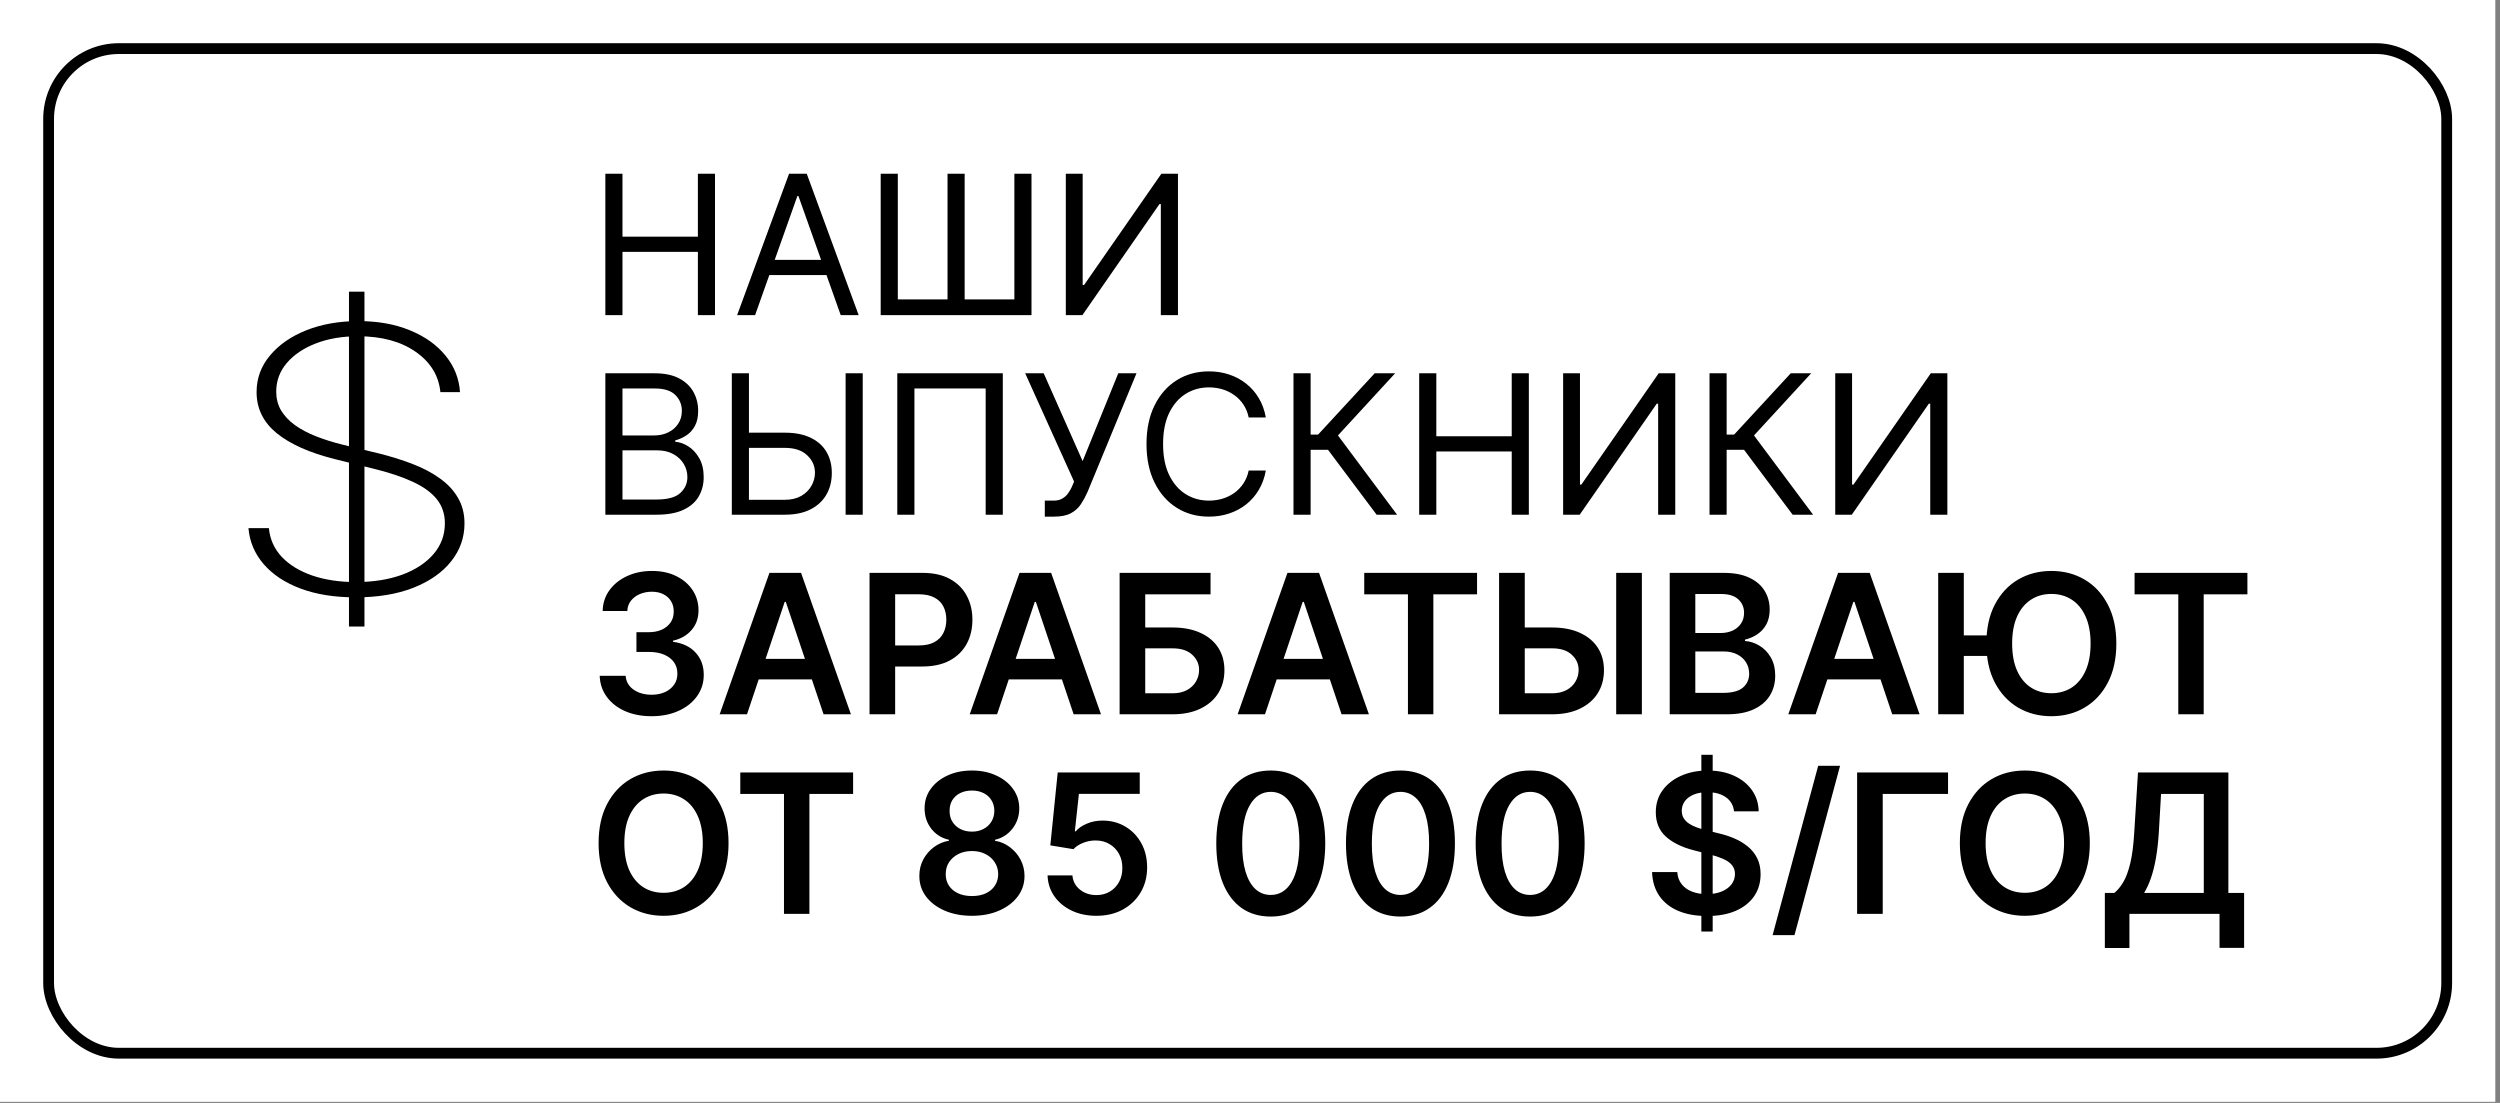
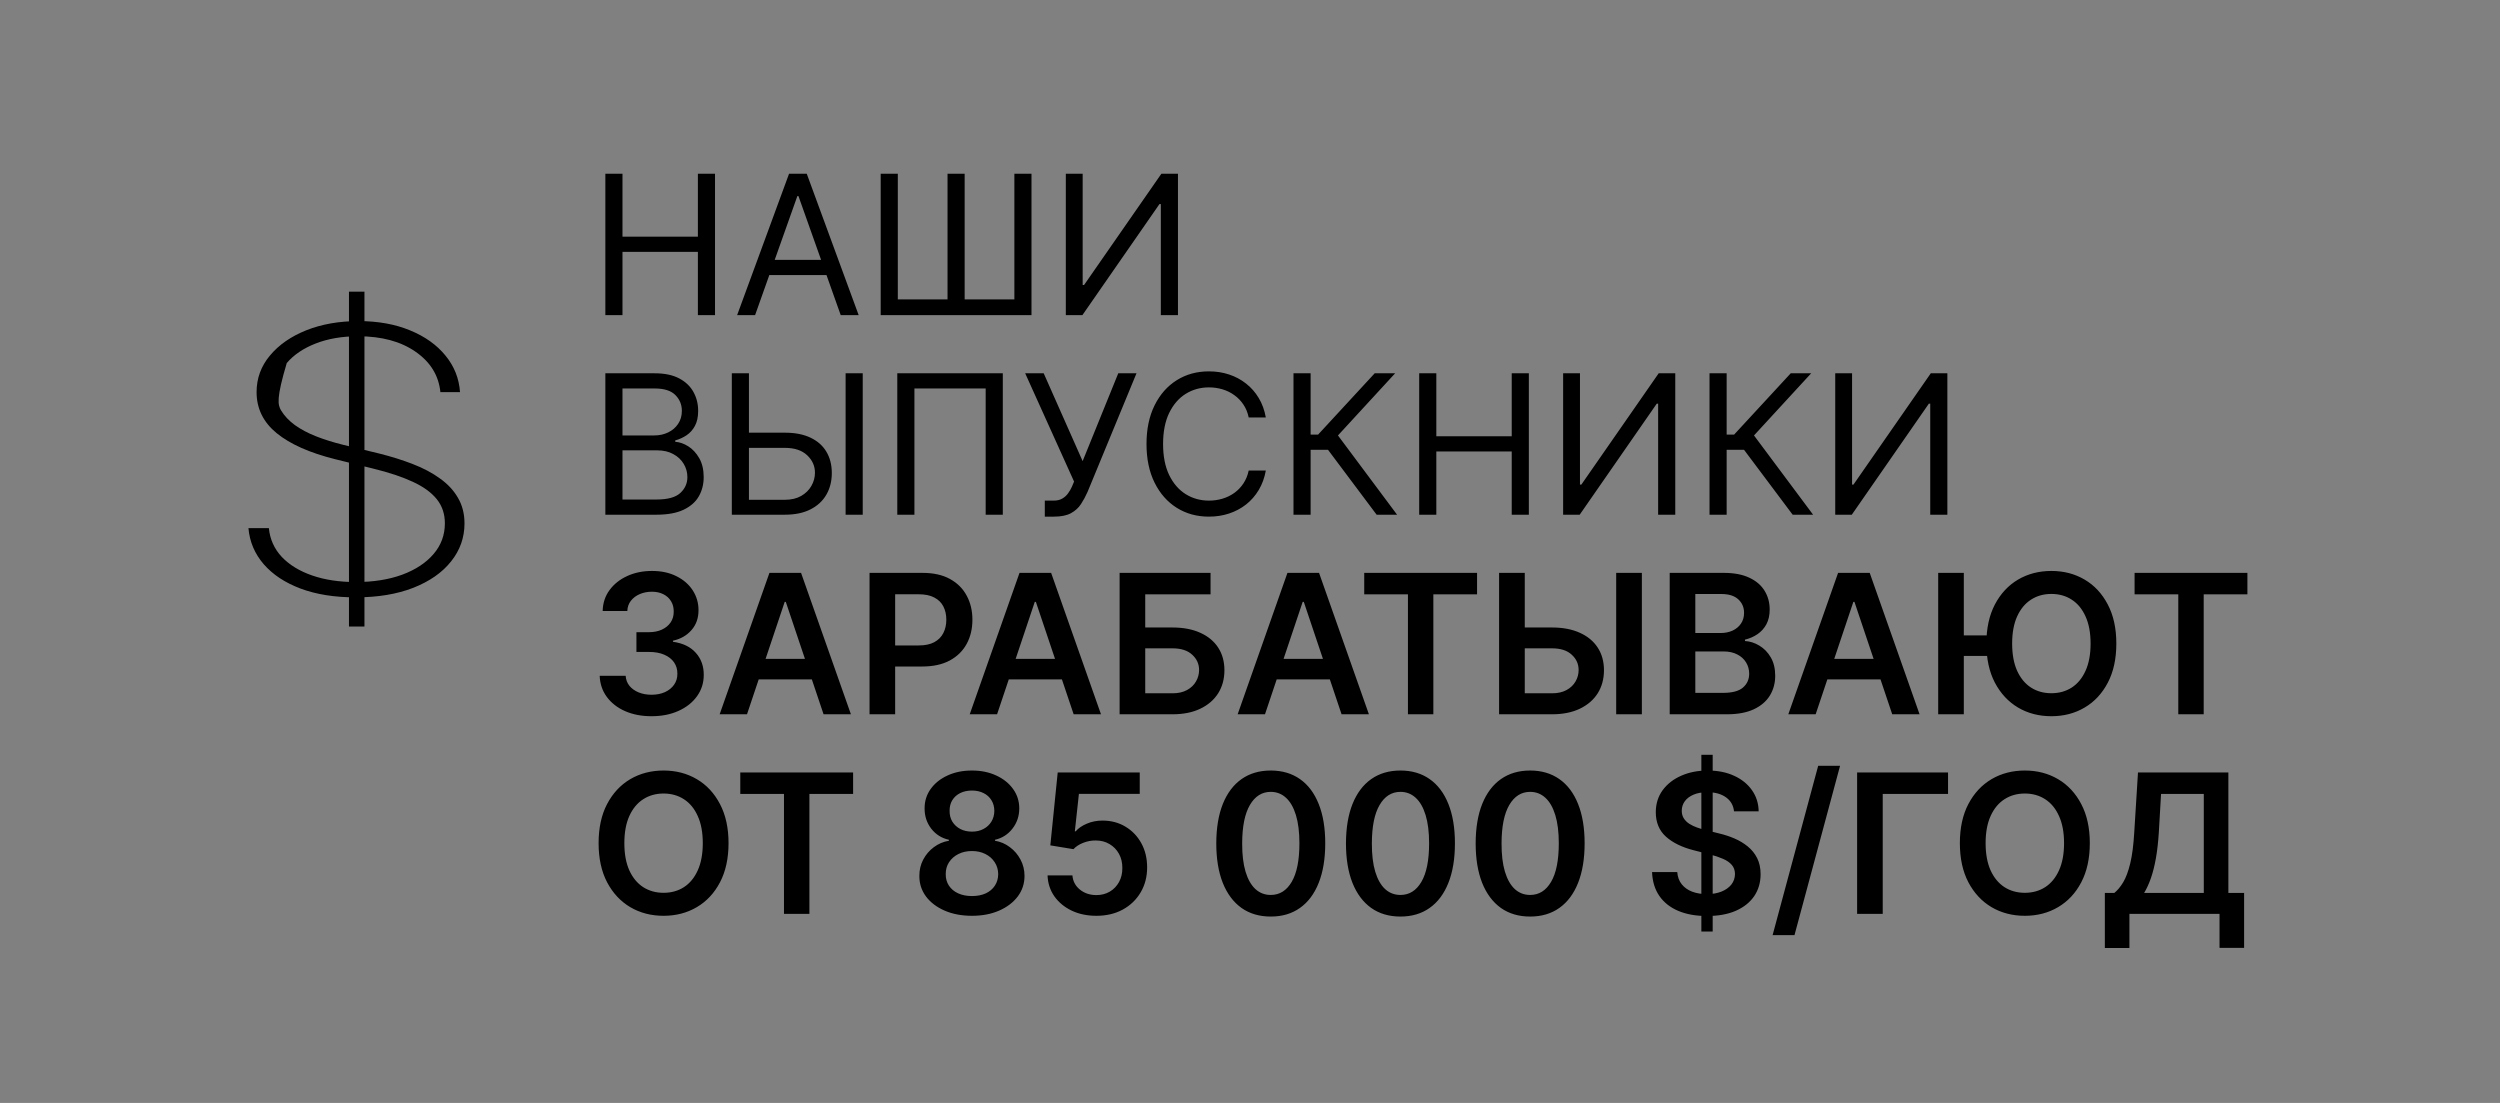
<svg xmlns="http://www.w3.org/2000/svg" width="238" height="105" viewBox="0 0 238 105" fill="none">
  <rect x="0" y="0" width="238" height="105" fill="#808080" stroke="none" />
-   <rect width="237.553" height="104.894" fill="white" />
-   <rect x="4.628" y="4.628" width="228.298" height="95.638" rx="6.684" stroke="black" stroke-width="1.028" />
  <path d="M57.63 30V16.538H59.26V22.533H66.439V16.538H68.069V30H66.439V23.979H59.26V30H57.63ZM71.885 30H70.175L75.119 16.538H76.802L81.745 30H80.036L76.013 18.668H75.907L71.885 30ZM72.516 24.741H79.404V26.187H72.516V24.741ZM83.842 16.538H85.472V28.501H90.205V16.538H91.835V28.501H96.568V16.538H98.198V30H83.842V16.538ZM101.466 16.538H103.07V27.134H103.202L110.564 16.538H112.142V30H110.511V19.43H110.38L103.044 30H101.466V16.538ZM57.63 49V35.538H62.337C63.275 35.538 64.048 35.7 64.657 36.024C65.266 36.344 65.72 36.776 66.018 37.319C66.316 37.858 66.465 38.456 66.465 39.114C66.465 39.692 66.362 40.17 66.156 40.547C65.954 40.923 65.687 41.221 65.354 41.441C65.025 41.66 64.668 41.822 64.282 41.927V42.059C64.694 42.085 65.109 42.229 65.525 42.492C65.941 42.755 66.29 43.132 66.57 43.623C66.85 44.114 66.991 44.714 66.991 45.424C66.991 46.099 66.837 46.706 66.531 47.245C66.224 47.784 65.74 48.211 65.078 48.527C64.416 48.842 63.555 49 62.495 49H57.63ZM59.26 47.554H62.495C63.559 47.554 64.315 47.348 64.762 46.936C65.214 46.52 65.439 46.016 65.439 45.424C65.439 44.968 65.323 44.548 65.091 44.162C64.859 43.772 64.528 43.461 64.098 43.229C63.669 42.992 63.161 42.874 62.573 42.874H59.26V47.554ZM59.26 41.454H62.284C62.775 41.454 63.218 41.357 63.612 41.164C64.011 40.972 64.326 40.7 64.558 40.349C64.795 39.999 64.913 39.587 64.913 39.114C64.913 38.522 64.707 38.02 64.296 37.608C63.884 37.192 63.231 36.984 62.337 36.984H59.26V41.454ZM70.879 41.191H74.718C75.682 41.191 76.495 41.349 77.156 41.664C77.823 41.98 78.326 42.424 78.668 42.998C79.014 43.573 79.188 44.25 79.188 45.03C79.188 45.81 79.014 46.498 78.668 47.094C78.326 47.69 77.823 48.156 77.156 48.494C76.495 48.831 75.682 49 74.718 49H69.669V35.538H71.299V47.58H74.718C75.331 47.58 75.85 47.457 76.276 47.212C76.705 46.962 77.029 46.642 77.248 46.252C77.472 45.858 77.584 45.442 77.584 45.003C77.584 44.359 77.336 43.805 76.841 43.34C76.346 42.871 75.638 42.637 74.718 42.637H70.879V41.191ZM82.132 35.538V49H80.502V35.538H82.132ZM95.467 35.538V49H93.836V36.984H87.053V49H85.422V35.538H95.467ZM99.465 49.184V47.659H100.306C100.631 47.659 100.902 47.596 101.121 47.468C101.345 47.341 101.529 47.177 101.673 46.975C101.822 46.774 101.945 46.563 102.042 46.344L102.252 45.845L97.598 35.538H99.36L103.067 43.899L106.459 35.538H108.194L103.54 46.818C103.356 47.238 103.146 47.628 102.909 47.988C102.677 48.347 102.359 48.636 101.956 48.855C101.557 49.075 101.016 49.184 100.333 49.184H99.465ZM120.506 39.745H118.876C118.78 39.276 118.611 38.864 118.37 38.509C118.133 38.154 117.844 37.856 117.502 37.615C117.165 37.37 116.79 37.185 116.378 37.063C115.966 36.94 115.537 36.879 115.09 36.879C114.275 36.879 113.536 37.085 112.875 37.497C112.217 37.908 111.694 38.516 111.303 39.317C110.918 40.119 110.725 41.103 110.725 42.269C110.725 43.434 110.918 44.418 111.303 45.22C111.694 46.022 112.217 46.629 112.875 47.041C113.536 47.453 114.275 47.659 115.09 47.659C115.537 47.659 115.966 47.598 116.378 47.475C116.79 47.352 117.165 47.17 117.502 46.929C117.844 46.684 118.133 46.384 118.37 46.029C118.611 45.669 118.78 45.258 118.876 44.793H120.506C120.384 45.481 120.16 46.097 119.836 46.64C119.511 47.184 119.108 47.646 118.626 48.027C118.144 48.404 117.603 48.691 117.003 48.888C116.407 49.086 115.769 49.184 115.09 49.184C113.942 49.184 112.921 48.904 112.027 48.343C111.133 47.782 110.429 46.984 109.917 45.95C109.404 44.916 109.147 43.689 109.147 42.269C109.147 40.849 109.404 39.622 109.917 38.588C110.429 37.554 111.133 36.756 112.027 36.195C112.921 35.634 113.942 35.354 115.09 35.354C115.769 35.354 116.407 35.452 117.003 35.65C117.603 35.847 118.144 36.136 118.626 36.517C119.108 36.894 119.511 37.354 119.836 37.898C120.16 38.437 120.384 39.052 120.506 39.745ZM131.055 49L126.427 42.821H124.771V49H123.14V35.538H124.771V41.375H125.481L130.871 35.538H132.817L127.374 41.454L133.001 49H131.055ZM135.107 49V35.538H136.738V41.533H143.916V35.538H145.546V49H143.916V42.979H136.738V49H135.107ZM148.81 35.538H150.413V46.134H150.545L157.907 35.538H159.485V49H157.855V38.43H157.723L150.387 49H148.81V35.538ZM170.661 49L166.033 42.821H164.377V49H162.747V35.538H164.377V41.375H165.087L170.477 35.538H172.423L166.98 41.454L172.607 49H170.661ZM174.714 35.538H176.317V46.134H176.449L183.811 35.538H185.389V49H183.759V38.43H183.627L176.291 49H174.714V35.538ZM62.028 68.184C61.081 68.184 60.24 68.022 59.504 67.698C58.772 67.373 58.193 66.922 57.768 66.344C57.343 65.765 57.117 65.097 57.091 64.339H59.563C59.585 64.702 59.705 65.02 59.924 65.292C60.143 65.559 60.435 65.767 60.799 65.916C61.162 66.065 61.57 66.14 62.021 66.14C62.503 66.14 62.931 66.056 63.303 65.89C63.675 65.719 63.967 65.482 64.177 65.18C64.388 64.878 64.491 64.529 64.486 64.135C64.491 63.727 64.385 63.368 64.171 63.057C63.956 62.746 63.645 62.502 63.237 62.327C62.834 62.152 62.348 62.064 61.778 62.064H60.588V60.184H61.778C62.247 60.184 62.657 60.103 63.007 59.941C63.362 59.779 63.641 59.551 63.842 59.257C64.044 58.959 64.142 58.615 64.138 58.225C64.142 57.844 64.057 57.513 63.882 57.233C63.711 56.948 63.467 56.727 63.152 56.569C62.841 56.411 62.475 56.332 62.054 56.332C61.642 56.332 61.261 56.407 60.91 56.556C60.56 56.705 60.277 56.917 60.062 57.193C59.848 57.465 59.734 57.789 59.721 58.166H57.374C57.391 57.413 57.608 56.751 58.025 56.181C58.445 55.607 59.006 55.16 59.707 54.84C60.408 54.516 61.195 54.354 62.067 54.354C62.966 54.354 63.746 54.522 64.407 54.86C65.073 55.193 65.588 55.642 65.952 56.207C66.316 56.773 66.498 57.397 66.498 58.081C66.502 58.839 66.279 59.474 65.827 59.987C65.38 60.5 64.793 60.835 64.066 60.993V61.098C65.012 61.229 65.737 61.58 66.241 62.15C66.75 62.715 67.002 63.418 66.997 64.26C66.997 65.013 66.782 65.688 66.353 66.284C65.928 66.876 65.341 67.341 64.591 67.678C63.846 68.015 62.992 68.184 62.028 68.184ZM71.114 68H68.511L73.25 54.538H76.261L81.007 68H78.404L74.808 57.298H74.703L71.114 68ZM71.199 62.722H78.299V64.68H71.199V62.722ZM82.78 68V54.538H87.828C88.862 54.538 89.73 54.73 90.431 55.116C91.137 55.502 91.669 56.032 92.029 56.707C92.392 57.377 92.574 58.14 92.574 58.995C92.574 59.858 92.392 60.625 92.029 61.295C91.665 61.966 91.128 62.494 90.418 62.879C89.708 63.261 88.834 63.451 87.795 63.451H84.45V61.446H87.467C88.072 61.446 88.567 61.341 88.952 61.131C89.338 60.92 89.623 60.631 89.807 60.263C89.995 59.895 90.09 59.472 90.09 58.995C90.09 58.517 89.995 58.096 89.807 57.732C89.623 57.369 89.336 57.086 88.946 56.884C88.56 56.678 88.063 56.575 87.454 56.575H85.219V68H82.78ZM94.921 68H92.318L97.057 54.538H100.068L104.814 68H102.211L98.615 57.298H98.51L94.921 68ZM95.006 62.722H102.106V64.68H95.006V62.722ZM106.587 68V54.538H115.244V56.582H109.026V59.737H111.622C112.652 59.737 113.535 59.906 114.271 60.243C115.012 60.577 115.579 61.048 115.974 61.657C116.368 62.266 116.565 62.982 116.565 63.806C116.565 64.634 116.368 65.364 115.974 65.995C115.579 66.622 115.012 67.113 114.271 67.468C113.535 67.823 112.652 68 111.622 68H106.587ZM109.026 66.002H111.622C112.166 66.002 112.626 65.899 113.003 65.693C113.38 65.487 113.664 65.215 113.857 64.878C114.054 64.54 114.153 64.174 114.153 63.78C114.153 63.21 113.934 62.726 113.496 62.327C113.062 61.924 112.437 61.722 111.622 61.722H109.026V66.002ZM120.427 68H117.824L122.564 54.538H125.574L130.32 68H127.717L124.122 57.298H124.016L120.427 68ZM120.513 62.722H127.612V64.68H120.513V62.722ZM129.875 56.582V54.538H140.616V56.582H136.455V68H134.036V56.582H129.875ZM144.336 59.737H147.755C148.784 59.737 149.667 59.906 150.404 60.243C151.144 60.577 151.712 61.048 152.106 61.657C152.5 62.266 152.698 62.982 152.698 63.806C152.698 64.634 152.5 65.364 152.106 65.995C151.712 66.622 151.144 67.113 150.404 67.468C149.667 67.823 148.784 68 147.755 68H142.713V54.538H145.158V66.002H147.755C148.298 66.002 148.758 65.899 149.135 65.693C149.512 65.487 149.797 65.215 149.989 64.878C150.187 64.54 150.285 64.174 150.285 63.78C150.285 63.21 150.066 62.726 149.628 62.327C149.194 61.924 148.57 61.722 147.755 61.722H144.336V59.737ZM156.306 54.538V68H153.861V54.538H156.306ZM158.956 68V54.538H164.109C165.082 54.538 165.89 54.691 166.535 54.998C167.183 55.3 167.667 55.714 167.987 56.24C168.312 56.766 168.474 57.362 168.474 58.028C168.474 58.576 168.369 59.045 168.158 59.435C167.948 59.821 167.665 60.134 167.31 60.375C166.955 60.616 166.559 60.789 166.121 60.894V61.026C166.598 61.052 167.056 61.199 167.494 61.466C167.937 61.729 168.299 62.102 168.579 62.584C168.859 63.066 169 63.648 169 64.332C169 65.029 168.831 65.656 168.494 66.212C168.156 66.764 167.648 67.2 166.969 67.52C166.289 67.84 165.435 68 164.405 68H158.956ZM161.394 65.962H164.017C164.902 65.962 165.54 65.793 165.93 65.456C166.324 65.114 166.522 64.676 166.522 64.141C166.522 63.743 166.423 63.383 166.226 63.063C166.029 62.739 165.748 62.485 165.384 62.301C165.021 62.112 164.587 62.018 164.083 62.018H161.394V65.962ZM161.394 60.263H163.807C164.227 60.263 164.606 60.186 164.944 60.033C165.281 59.875 165.546 59.654 165.739 59.369C165.936 59.08 166.035 58.738 166.035 58.344C166.035 57.822 165.851 57.393 165.483 57.055C165.119 56.718 164.578 56.549 163.859 56.549H161.394V60.263ZM172.85 68H170.247L174.986 54.538H177.997L182.743 68H180.14L176.544 57.298H176.439L172.85 68ZM172.935 62.722H180.035V64.68H172.935V62.722ZM186.955 54.538V68H184.516V54.538H186.955ZM189.867 60.487V62.446H185.627V60.487H189.867ZM201.475 61.269C201.475 62.719 201.204 63.962 200.66 64.996C200.121 66.026 199.385 66.815 198.452 67.362C197.523 67.91 196.469 68.184 195.29 68.184C194.111 68.184 193.055 67.91 192.122 67.362C191.193 66.81 190.456 66.019 189.913 64.989C189.374 63.955 189.104 62.715 189.104 61.269C189.104 59.818 189.374 58.578 189.913 57.548C190.456 56.514 191.193 55.723 192.122 55.175C193.055 54.628 194.111 54.354 195.29 54.354C196.469 54.354 197.523 54.628 198.452 55.175C199.385 55.723 200.121 56.514 200.66 57.548C201.204 58.578 201.475 59.818 201.475 61.269ZM199.024 61.269C199.024 60.248 198.864 59.387 198.544 58.685C198.228 57.98 197.79 57.447 197.229 57.088C196.668 56.724 196.022 56.543 195.29 56.543C194.558 56.543 193.912 56.724 193.351 57.088C192.79 57.447 192.349 57.98 192.03 58.685C191.714 59.387 191.556 60.248 191.556 61.269C191.556 62.29 191.714 63.153 192.03 63.859C192.349 64.56 192.79 65.092 193.351 65.456C193.912 65.815 194.558 65.995 195.29 65.995C196.022 65.995 196.668 65.815 197.229 65.456C197.79 65.092 198.228 64.56 198.544 63.859C198.864 63.153 199.024 62.29 199.024 61.269ZM203.212 56.582V54.538H213.953V56.582H209.792V68H207.373V56.582H203.212ZM69.357 80.269C69.357 81.719 69.085 82.962 68.542 83.996C68.003 85.026 67.267 85.815 66.333 86.362C65.404 86.91 64.35 87.184 63.172 87.184C61.993 87.184 60.937 86.91 60.003 86.362C59.074 85.81 58.338 85.019 57.794 83.989C57.255 82.955 56.986 81.715 56.986 80.269C56.986 78.818 57.255 77.578 57.794 76.548C58.338 75.514 59.074 74.723 60.003 74.175C60.937 73.628 61.993 73.354 63.172 73.354C64.35 73.354 65.404 73.628 66.333 74.175C67.267 74.723 68.003 75.514 68.542 76.548C69.085 77.578 69.357 78.818 69.357 80.269ZM66.905 80.269C66.905 79.248 66.745 78.387 66.425 77.686C66.11 76.98 65.672 76.448 65.111 76.088C64.55 75.725 63.903 75.543 63.172 75.543C62.44 75.543 61.793 75.725 61.232 76.088C60.672 76.448 60.231 76.98 59.911 77.686C59.596 78.387 59.438 79.248 59.438 80.269C59.438 81.29 59.596 82.153 59.911 82.859C60.231 83.56 60.672 84.092 61.232 84.456C61.793 84.815 62.44 84.995 63.172 84.995C63.903 84.995 64.55 84.815 65.111 84.456C65.672 84.092 66.11 83.56 66.425 82.859C66.745 82.153 66.905 81.29 66.905 80.269ZM70.475 75.582V73.538H81.216V75.582H77.055V87H74.635V75.582H70.475ZM92.532 87.184C91.554 87.184 90.687 87.02 89.928 86.691C89.175 86.362 88.583 85.913 88.154 85.344C87.729 84.769 87.518 84.119 87.523 83.391C87.518 82.826 87.641 82.307 87.891 81.833C88.141 81.36 88.478 80.966 88.903 80.65C89.332 80.33 89.81 80.126 90.336 80.039V79.947C89.644 79.793 89.083 79.441 88.653 78.888C88.228 78.332 88.018 77.69 88.022 76.962C88.018 76.27 88.211 75.652 88.601 75.109C88.991 74.565 89.525 74.138 90.205 73.827C90.884 73.511 91.659 73.354 92.532 73.354C93.395 73.354 94.164 73.511 94.839 73.827C95.518 74.138 96.053 74.565 96.443 75.109C96.837 75.652 97.034 76.27 97.034 76.962C97.034 77.69 96.817 78.332 96.384 78.888C95.954 79.441 95.4 79.793 94.721 79.947V80.039C95.246 80.126 95.72 80.33 96.14 80.65C96.565 80.966 96.903 81.36 97.153 81.833C97.407 82.307 97.534 82.826 97.534 83.391C97.534 84.119 97.319 84.769 96.89 85.344C96.46 85.913 95.869 86.362 95.115 86.691C94.365 87.02 93.504 87.184 92.532 87.184ZM92.532 85.304C93.035 85.304 93.474 85.219 93.846 85.048C94.219 84.872 94.508 84.627 94.714 84.311C94.92 83.996 95.025 83.632 95.029 83.22C95.025 82.791 94.913 82.412 94.694 82.083C94.48 81.75 94.184 81.489 93.807 81.301C93.434 81.112 93.009 81.018 92.532 81.018C92.049 81.018 91.62 81.112 91.243 81.301C90.866 81.489 90.568 81.75 90.349 82.083C90.135 82.412 90.029 82.791 90.034 83.22C90.029 83.632 90.13 83.996 90.336 84.311C90.542 84.623 90.831 84.866 91.204 85.041C91.581 85.216 92.023 85.304 92.532 85.304ZM92.532 79.171C92.944 79.171 93.307 79.088 93.623 78.921C93.943 78.755 94.195 78.522 94.379 78.225C94.563 77.927 94.657 77.582 94.661 77.192C94.657 76.807 94.565 76.469 94.385 76.18C94.206 75.887 93.956 75.661 93.636 75.503C93.316 75.341 92.948 75.26 92.532 75.26C92.106 75.26 91.732 75.341 91.407 75.503C91.088 75.661 90.838 75.887 90.658 76.18C90.483 76.469 90.397 76.807 90.402 77.192C90.397 77.582 90.485 77.927 90.665 78.225C90.849 78.518 91.101 78.75 91.421 78.921C91.745 79.088 92.115 79.171 92.532 79.171ZM104.375 87.184C103.499 87.184 102.714 87.02 102.022 86.691C101.329 86.358 100.78 85.902 100.372 85.324C99.969 84.745 99.754 84.084 99.728 83.339H102.094C102.138 83.891 102.377 84.342 102.811 84.693C103.245 85.039 103.766 85.212 104.375 85.212C104.853 85.212 105.278 85.103 105.65 84.883C106.023 84.664 106.316 84.36 106.531 83.97C106.746 83.58 106.851 83.135 106.847 82.635C106.851 82.127 106.744 81.676 106.525 81.281C106.306 80.887 106.005 80.578 105.624 80.354C105.243 80.126 104.805 80.013 104.309 80.013C103.906 80.008 103.51 80.083 103.12 80.236C102.73 80.389 102.421 80.591 102.193 80.841L99.991 80.479L100.694 73.538H108.503V75.576H102.712L102.324 79.145H102.403C102.653 78.851 103.006 78.608 103.461 78.415C103.917 78.218 104.417 78.119 104.96 78.119C105.775 78.119 106.503 78.312 107.143 78.698C107.782 79.079 108.286 79.605 108.654 80.275C109.023 80.946 109.207 81.713 109.207 82.576C109.207 83.466 109.001 84.259 108.589 84.956C108.181 85.648 107.614 86.194 106.886 86.593C106.163 86.987 105.326 87.184 104.375 87.184ZM120.976 87.256C119.894 87.256 118.965 86.983 118.189 86.435C117.418 85.882 116.824 85.087 116.408 84.049C115.996 83.006 115.79 81.75 115.79 80.282C115.794 78.814 116.002 77.565 116.414 76.535C116.831 75.501 117.424 74.712 118.196 74.169C118.971 73.625 119.898 73.354 120.976 73.354C122.054 73.354 122.981 73.625 123.757 74.169C124.532 74.712 125.126 75.501 125.538 76.535C125.954 77.569 126.163 78.818 126.163 80.282C126.163 81.754 125.954 83.012 125.538 84.055C125.126 85.094 124.532 85.887 123.757 86.435C122.985 86.983 122.059 87.256 120.976 87.256ZM120.976 85.199C121.818 85.199 122.482 84.785 122.968 83.957C123.459 83.124 123.704 81.899 123.704 80.282C123.704 79.213 123.592 78.314 123.369 77.587C123.145 76.859 122.83 76.312 122.422 75.944C122.015 75.571 121.533 75.385 120.976 75.385C120.139 75.385 119.477 75.801 118.991 76.634C118.505 77.462 118.259 78.678 118.255 80.282C118.25 81.356 118.358 82.258 118.577 82.99C118.8 83.722 119.116 84.274 119.523 84.647C119.931 85.015 120.415 85.199 120.976 85.199ZM133.323 87.256C132.24 87.256 131.311 86.983 130.536 86.435C129.764 85.882 129.17 85.087 128.754 84.049C128.342 83.006 128.136 81.75 128.136 80.282C128.141 78.814 128.349 77.565 128.761 76.535C129.177 75.501 129.771 74.712 130.542 74.169C131.318 73.625 132.245 73.354 133.323 73.354C134.401 73.354 135.328 73.625 136.103 74.169C136.879 74.712 137.473 75.501 137.885 76.535C138.301 77.569 138.509 78.818 138.509 80.282C138.509 81.754 138.301 83.012 137.885 84.055C137.473 85.094 136.879 85.887 136.103 86.435C135.332 86.983 134.405 87.256 133.323 87.256ZM133.323 85.199C134.164 85.199 134.828 84.785 135.314 83.957C135.805 83.124 136.051 81.899 136.051 80.282C136.051 79.213 135.939 78.314 135.715 77.587C135.492 76.859 135.176 76.312 134.769 75.944C134.361 75.571 133.879 75.385 133.323 75.385C132.486 75.385 131.824 75.801 131.338 76.634C130.851 77.462 130.606 78.678 130.601 80.282C130.597 81.356 130.704 82.258 130.923 82.99C131.147 83.722 131.462 84.274 131.87 84.647C132.277 85.015 132.762 85.199 133.323 85.199ZM145.669 87.256C144.587 87.256 143.658 86.983 142.882 86.435C142.111 85.882 141.517 85.087 141.101 84.049C140.689 83.006 140.483 81.75 140.483 80.282C140.487 78.814 140.695 77.565 141.107 76.535C141.524 75.501 142.117 74.712 142.889 74.169C143.664 73.625 144.591 73.354 145.669 73.354C146.747 73.354 147.674 73.625 148.45 74.169C149.225 74.712 149.819 75.501 150.231 76.535C150.647 77.569 150.856 78.818 150.856 80.282C150.856 81.754 150.647 83.012 150.231 84.055C149.819 85.094 149.225 85.887 148.45 86.435C147.678 86.983 146.752 87.256 145.669 87.256ZM145.669 85.199C146.511 85.199 147.174 84.785 147.661 83.957C148.152 83.124 148.397 81.899 148.397 80.282C148.397 79.213 148.285 78.314 148.062 77.587C147.838 76.859 147.523 76.312 147.115 75.944C146.708 75.571 146.226 75.385 145.669 75.385C144.832 75.385 144.17 75.801 143.684 76.634C143.198 77.462 142.952 78.678 142.948 80.282C142.943 81.356 143.051 82.258 143.27 82.99C143.493 83.722 143.809 84.274 144.216 84.647C144.624 85.015 145.108 85.199 145.669 85.199ZM161.969 88.683V71.855H163.047V88.683H161.969ZM165.079 77.239C165.017 76.665 164.759 76.218 164.303 75.898C163.852 75.578 163.264 75.418 162.541 75.418C162.033 75.418 161.597 75.494 161.233 75.648C160.87 75.801 160.591 76.009 160.398 76.272C160.206 76.535 160.107 76.835 160.103 77.173C160.103 77.453 160.166 77.697 160.293 77.902C160.425 78.108 160.602 78.284 160.826 78.428C161.049 78.569 161.297 78.687 161.568 78.783C161.84 78.88 162.114 78.961 162.39 79.026L163.652 79.342C164.161 79.46 164.649 79.62 165.118 79.822C165.591 80.023 166.014 80.278 166.387 80.584C166.764 80.891 167.062 81.261 167.281 81.695C167.5 82.129 167.609 82.638 167.609 83.22C167.609 84.009 167.408 84.704 167.005 85.304C166.601 85.9 166.019 86.367 165.256 86.704C164.498 87.037 163.58 87.204 162.502 87.204C161.455 87.204 160.545 87.042 159.774 86.717C159.007 86.393 158.407 85.92 157.973 85.297C157.543 84.675 157.311 83.917 157.276 83.023H159.675C159.71 83.492 159.855 83.882 160.109 84.193C160.363 84.504 160.694 84.737 161.102 84.89C161.514 85.043 161.974 85.12 162.482 85.12C163.012 85.12 163.477 85.041 163.876 84.883C164.279 84.721 164.594 84.498 164.822 84.213C165.05 83.924 165.166 83.586 165.171 83.201C165.166 82.85 165.063 82.561 164.862 82.333C164.66 82.101 164.378 81.908 164.014 81.754C163.654 81.597 163.234 81.456 162.752 81.334L161.22 80.939C160.111 80.654 159.235 80.223 158.591 79.644C157.951 79.061 157.631 78.288 157.631 77.324C157.631 76.531 157.846 75.836 158.275 75.24C158.709 74.644 159.298 74.182 160.043 73.853C160.788 73.52 161.632 73.354 162.574 73.354C163.53 73.354 164.367 73.52 165.085 73.853C165.808 74.182 166.376 74.64 166.788 75.227C167.2 75.81 167.412 76.48 167.425 77.239H165.079ZM175.174 72.907L170.835 89.025H168.752L173.09 72.907H175.174ZM185.454 73.538V75.582H179.236V87H176.797V73.538H185.454ZM198.95 80.269C198.95 81.719 198.678 82.962 198.135 83.996C197.596 85.026 196.859 85.815 195.926 86.362C194.997 86.91 193.943 87.184 192.764 87.184C191.585 87.184 190.529 86.91 189.596 86.362C188.667 85.81 187.93 85.019 187.387 83.989C186.848 82.955 186.579 81.715 186.579 80.269C186.579 78.818 186.848 77.578 187.387 76.548C187.93 75.514 188.667 74.723 189.596 74.175C190.529 73.628 191.585 73.354 192.764 73.354C193.943 73.354 194.997 73.628 195.926 74.175C196.859 74.723 197.596 75.514 198.135 76.548C198.678 77.578 198.95 78.818 198.95 80.269ZM196.498 80.269C196.498 79.248 196.338 78.387 196.018 77.686C195.702 76.98 195.264 76.448 194.703 76.088C194.142 75.725 193.496 75.543 192.764 75.543C192.032 75.543 191.386 75.725 190.825 76.088C190.264 76.448 189.824 76.98 189.504 77.686C189.188 78.387 189.03 79.248 189.03 80.269C189.03 81.29 189.188 82.153 189.504 82.859C189.824 83.56 190.264 84.092 190.825 84.456C191.386 84.815 192.032 84.995 192.764 84.995C193.496 84.995 194.142 84.815 194.703 84.456C195.264 84.092 195.702 83.56 196.018 82.859C196.338 82.153 196.498 81.29 196.498 80.269ZM200.381 90.247V85.008H201.282C201.584 84.767 201.867 84.428 202.13 83.989C202.392 83.551 202.616 82.951 202.8 82.188C202.984 81.426 203.111 80.44 203.181 79.23L203.536 73.538H212.141V85.008H213.639V90.234H211.299V87H202.721V90.247H200.381ZM204.121 85.008H209.801V75.582H205.732L205.521 79.23C205.464 80.146 205.372 80.966 205.245 81.689C205.118 82.412 204.958 83.049 204.765 83.602C204.573 84.149 204.358 84.618 204.121 85.008Z" fill="black" />
-   <path d="M33.222 59.645V27.766H34.696V59.645H33.222ZM41.926 37.33C41.764 35.744 40.974 34.461 39.556 33.482C38.149 32.502 36.326 32.012 34.088 32.012C32.579 32.012 31.237 32.241 30.063 32.697C28.888 33.154 27.966 33.776 27.298 34.565C26.63 35.354 26.296 36.259 26.296 37.28C26.296 37.936 26.447 38.529 26.751 39.061C27.065 39.584 27.506 40.053 28.073 40.468C28.64 40.875 29.313 41.232 30.093 41.539C30.873 41.846 31.734 42.116 32.675 42.348L36.078 43.17C37.242 43.461 38.316 43.797 39.298 44.179C40.291 44.561 41.151 45.017 41.881 45.549C42.62 46.072 43.192 46.686 43.597 47.392C44.012 48.097 44.22 48.911 44.22 49.832C44.22 51.177 43.794 52.381 42.944 53.444C42.103 54.506 40.903 55.345 39.344 55.959C37.794 56.565 35.967 56.868 33.86 56.868C31.855 56.868 30.108 56.59 28.62 56.034C27.141 55.478 25.971 54.706 25.111 53.718C24.25 52.721 23.764 51.576 23.652 50.281H25.597C25.698 51.335 26.108 52.248 26.827 53.02C27.556 53.784 28.523 54.374 29.729 54.789C30.934 55.204 32.311 55.411 33.86 55.411C35.531 55.411 37.005 55.179 38.281 54.714C39.556 54.241 40.554 53.585 41.273 52.746C41.992 51.908 42.352 50.932 42.352 49.82C42.352 48.923 42.093 48.155 41.577 47.516C41.06 46.877 40.296 46.325 39.283 45.86C38.281 45.395 37.035 44.98 35.546 44.615L31.916 43.718C29.485 43.112 27.627 42.286 26.341 41.24C25.065 40.194 24.427 38.891 24.427 37.33C24.427 36.018 24.852 34.856 25.703 33.843C26.554 32.822 27.708 32.021 29.166 31.439C30.635 30.858 32.291 30.568 34.134 30.568C35.987 30.568 37.622 30.863 39.04 31.452C40.458 32.033 41.582 32.834 42.412 33.855C43.243 34.868 43.703 36.026 43.794 37.33H41.926Z" fill="black" />
+   <path d="M33.222 59.645V27.766H34.696V59.645H33.222ZM41.926 37.33C41.764 35.744 40.974 34.461 39.556 33.482C38.149 32.502 36.326 32.012 34.088 32.012C32.579 32.012 31.237 32.241 30.063 32.697C28.888 33.154 27.966 33.776 27.298 34.565C26.296 37.936 26.447 38.529 26.751 39.061C27.065 39.584 27.506 40.053 28.073 40.468C28.64 40.875 29.313 41.232 30.093 41.539C30.873 41.846 31.734 42.116 32.675 42.348L36.078 43.17C37.242 43.461 38.316 43.797 39.298 44.179C40.291 44.561 41.151 45.017 41.881 45.549C42.62 46.072 43.192 46.686 43.597 47.392C44.012 48.097 44.22 48.911 44.22 49.832C44.22 51.177 43.794 52.381 42.944 53.444C42.103 54.506 40.903 55.345 39.344 55.959C37.794 56.565 35.967 56.868 33.86 56.868C31.855 56.868 30.108 56.59 28.62 56.034C27.141 55.478 25.971 54.706 25.111 53.718C24.25 52.721 23.764 51.576 23.652 50.281H25.597C25.698 51.335 26.108 52.248 26.827 53.02C27.556 53.784 28.523 54.374 29.729 54.789C30.934 55.204 32.311 55.411 33.86 55.411C35.531 55.411 37.005 55.179 38.281 54.714C39.556 54.241 40.554 53.585 41.273 52.746C41.992 51.908 42.352 50.932 42.352 49.82C42.352 48.923 42.093 48.155 41.577 47.516C41.06 46.877 40.296 46.325 39.283 45.86C38.281 45.395 37.035 44.98 35.546 44.615L31.916 43.718C29.485 43.112 27.627 42.286 26.341 41.24C25.065 40.194 24.427 38.891 24.427 37.33C24.427 36.018 24.852 34.856 25.703 33.843C26.554 32.822 27.708 32.021 29.166 31.439C30.635 30.858 32.291 30.568 34.134 30.568C35.987 30.568 37.622 30.863 39.04 31.452C40.458 32.033 41.582 32.834 42.412 33.855C43.243 34.868 43.703 36.026 43.794 37.33H41.926Z" fill="black" />
</svg>